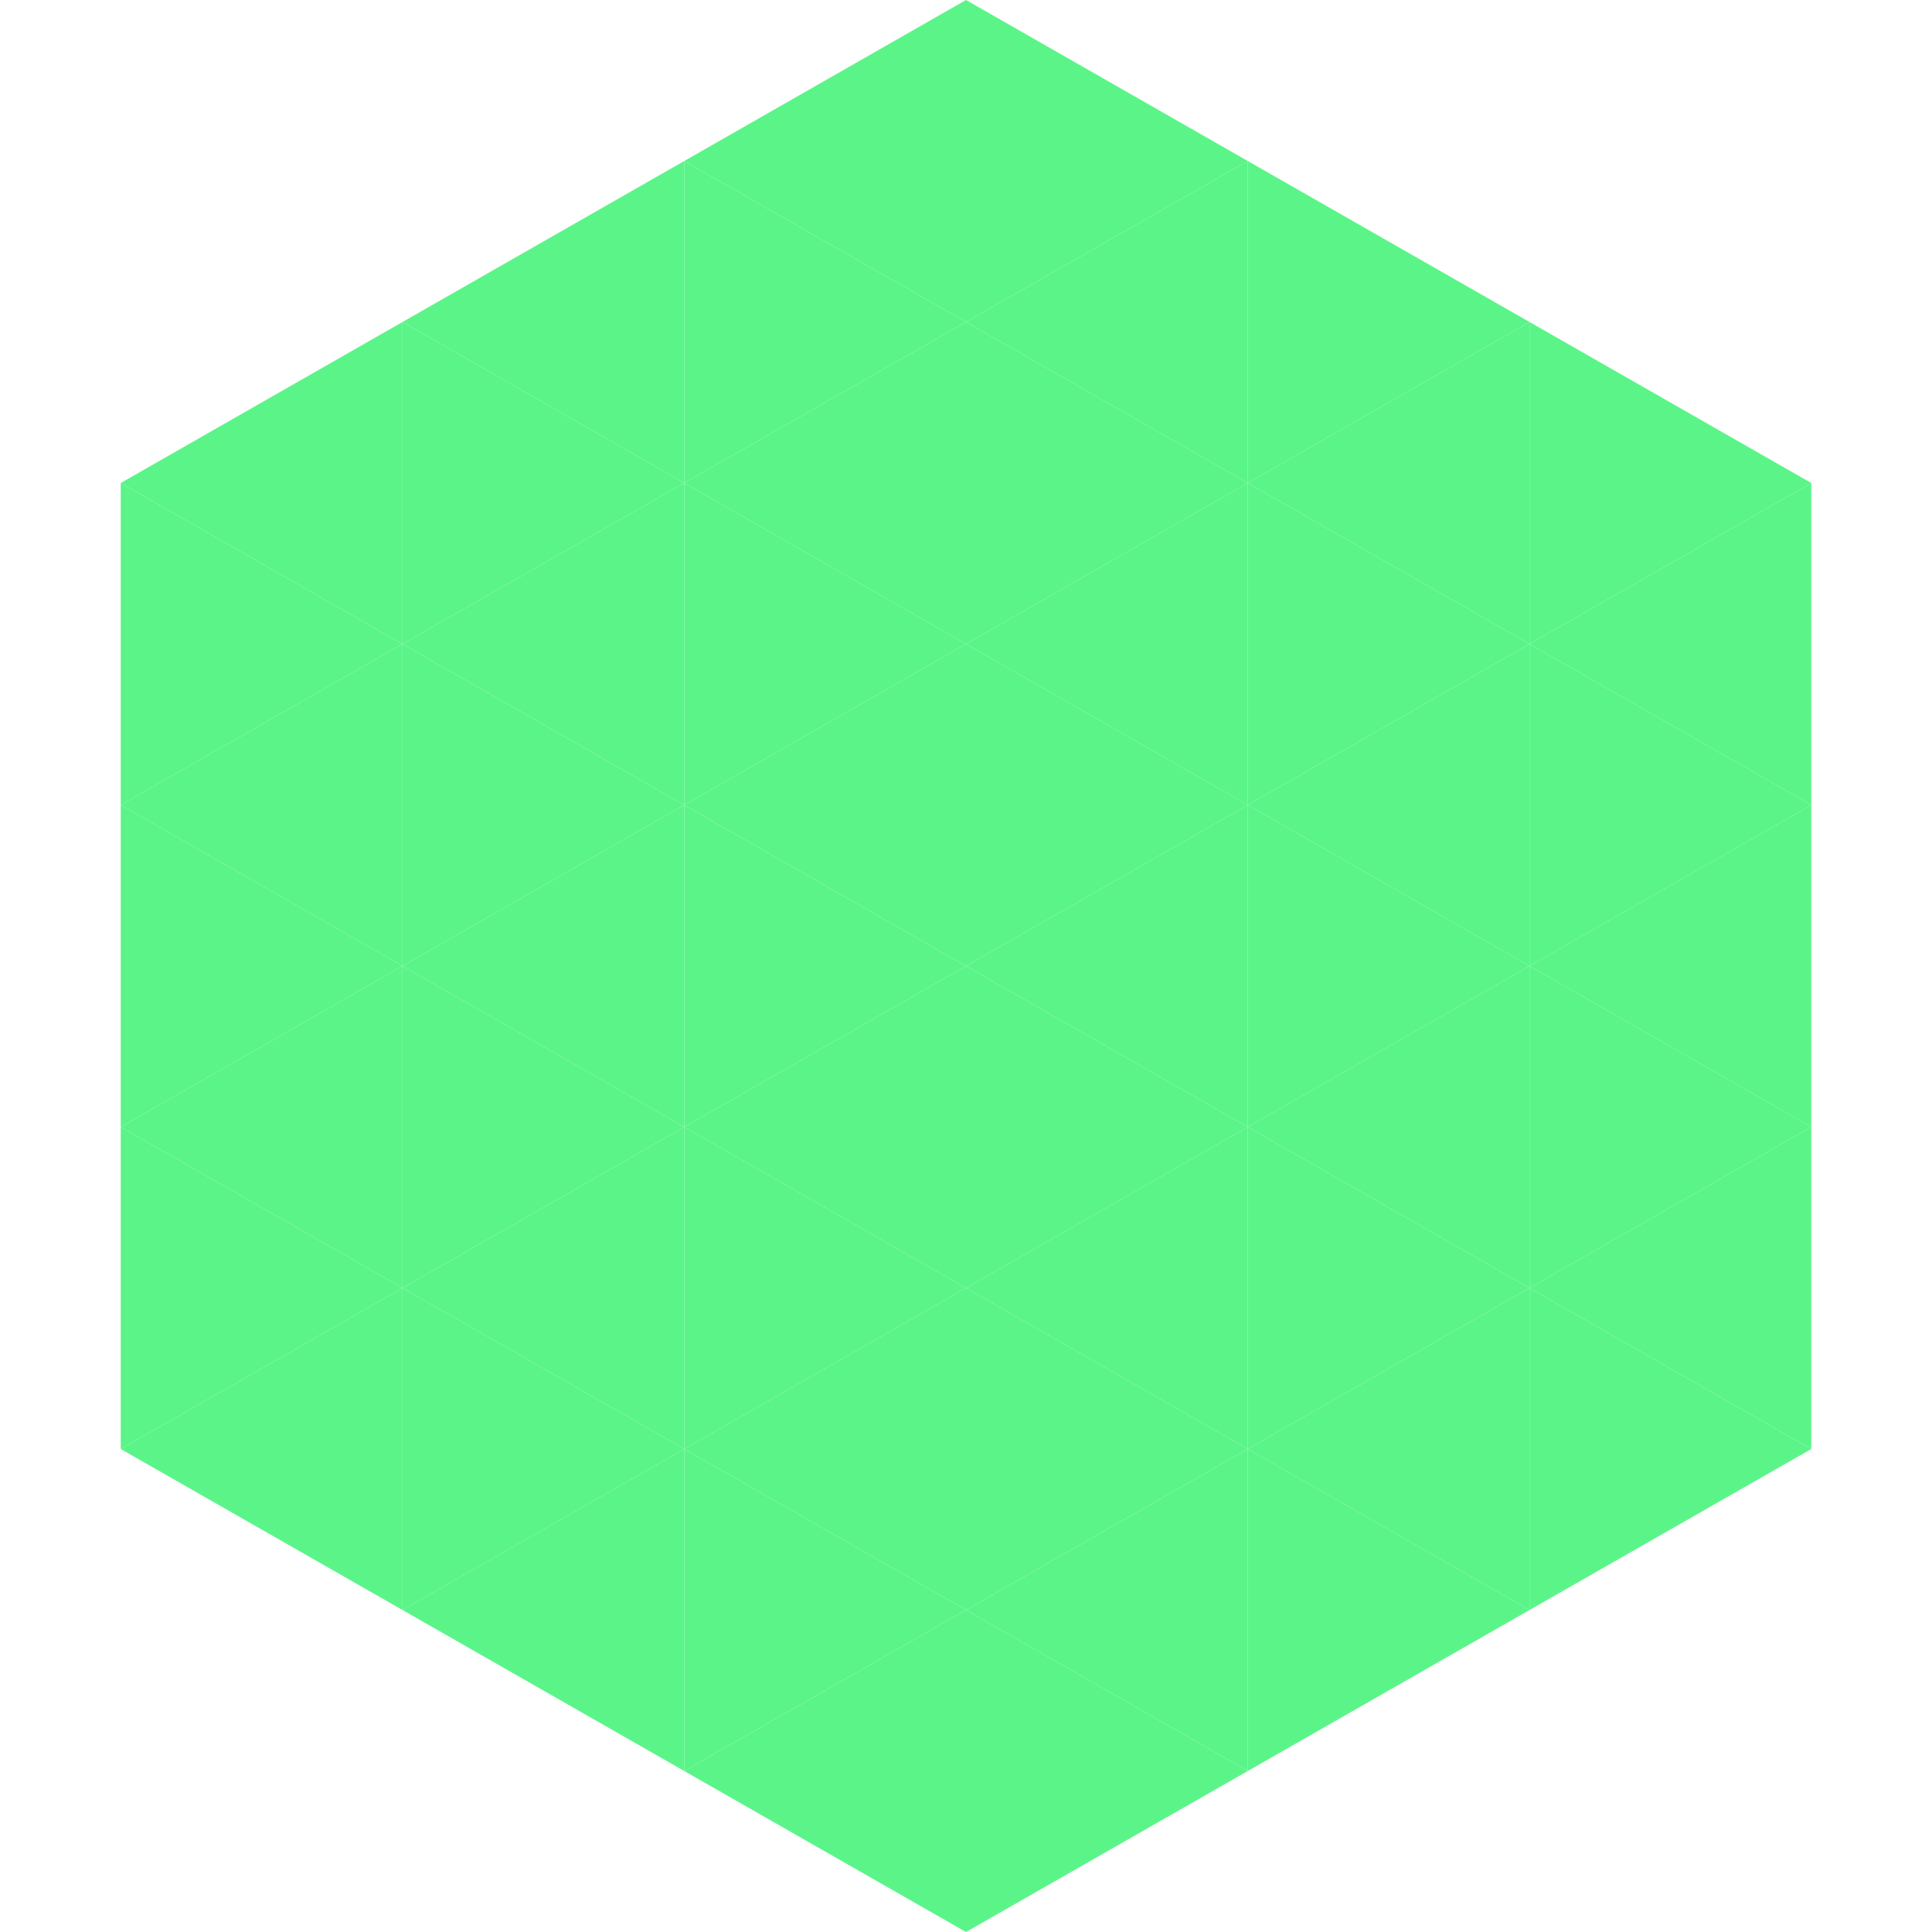
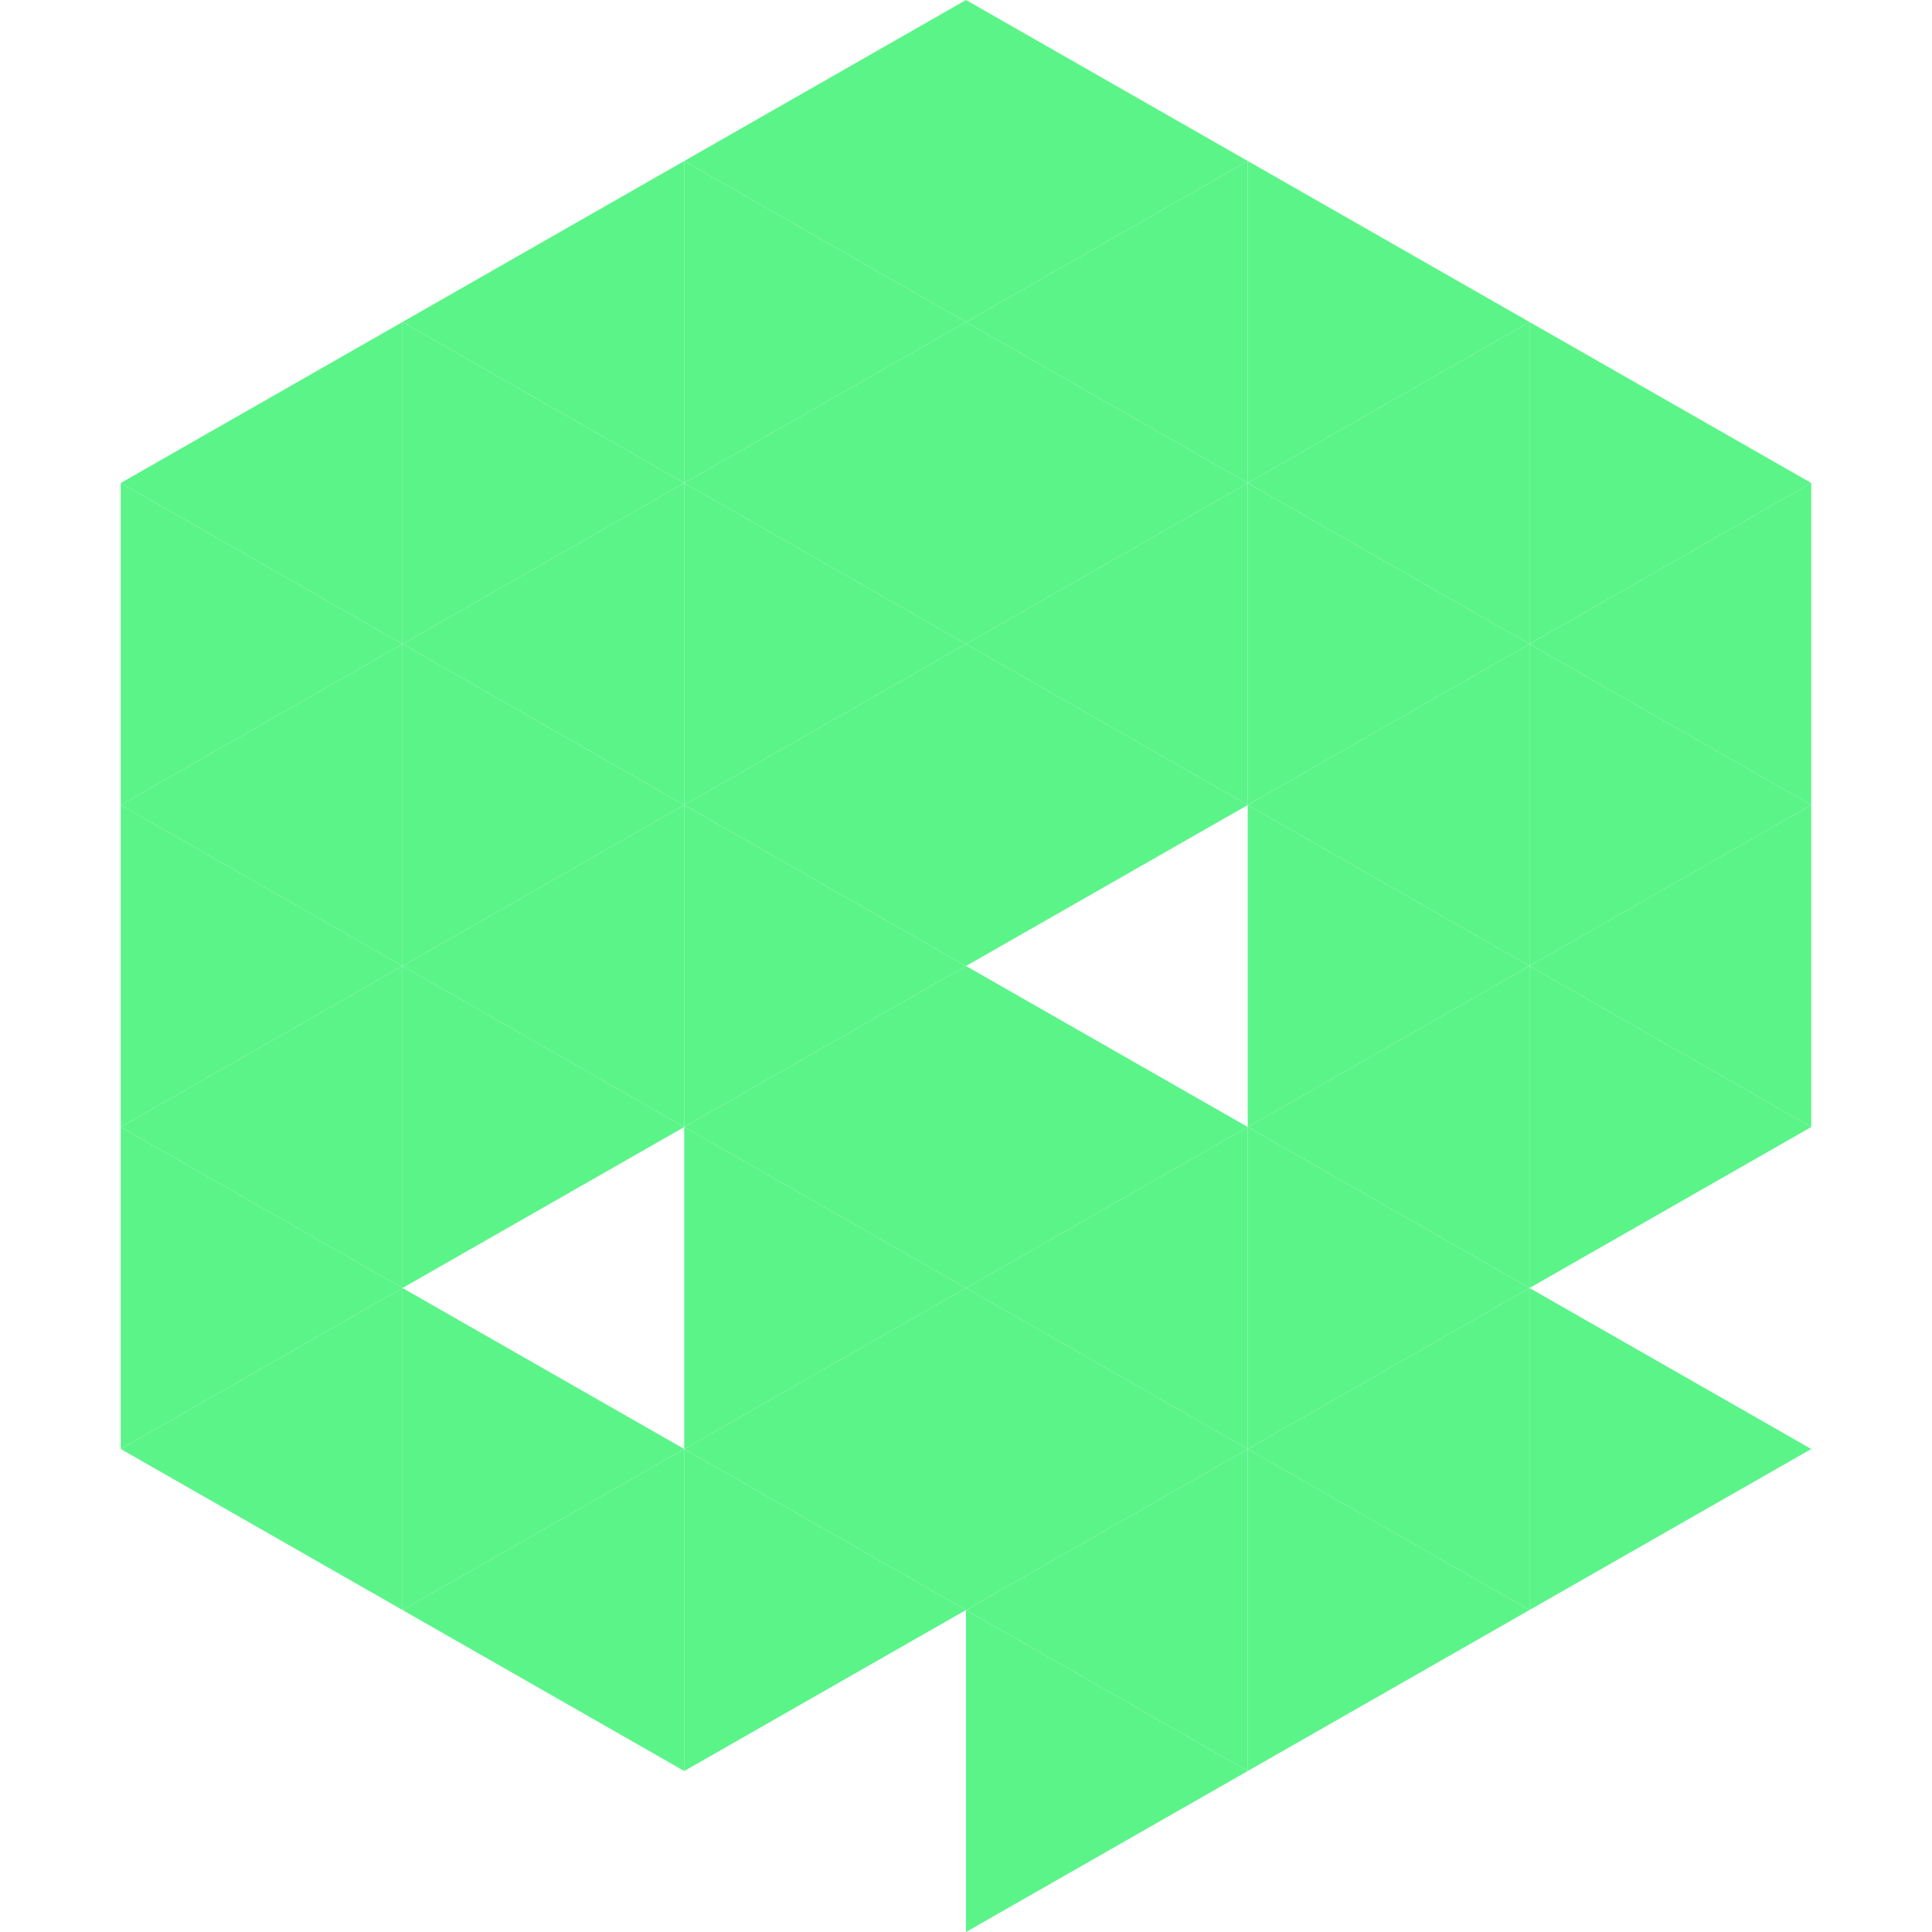
<svg xmlns="http://www.w3.org/2000/svg" width="240" height="240">
  <polygon points="50,40 15,60 50,80" style="fill:rgb(91,244,137)" />
  <polygon points="190,40 225,60 190,80" style="fill:rgb(91,244,137)" />
  <polygon points="15,60 50,80 15,100" style="fill:rgb(91,244,137)" />
  <polygon points="225,60 190,80 225,100" style="fill:rgb(91,244,137)" />
  <polygon points="50,80 15,100 50,120" style="fill:rgb(91,244,137)" />
  <polygon points="190,80 225,100 190,120" style="fill:rgb(91,244,137)" />
  <polygon points="15,100 50,120 15,140" style="fill:rgb(91,244,137)" />
  <polygon points="225,100 190,120 225,140" style="fill:rgb(91,244,137)" />
  <polygon points="50,120 15,140 50,160" style="fill:rgb(91,244,137)" />
  <polygon points="190,120 225,140 190,160" style="fill:rgb(91,244,137)" />
  <polygon points="15,140 50,160 15,180" style="fill:rgb(91,244,137)" />
-   <polygon points="225,140 190,160 225,180" style="fill:rgb(91,244,137)" />
  <polygon points="50,160 15,180 50,200" style="fill:rgb(91,244,137)" />
  <polygon points="190,160 225,180 190,200" style="fill:rgb(91,244,137)" />
-   <polygon points="15,180 50,200 15,220" style="fill:rgb(255,255,255); fill-opacity:0" />
  <polygon points="225,180 190,200 225,220" style="fill:rgb(255,255,255); fill-opacity:0" />
  <polygon points="50,0 85,20 50,40" style="fill:rgb(255,255,255); fill-opacity:0" />
  <polygon points="190,0 155,20 190,40" style="fill:rgb(255,255,255); fill-opacity:0" />
  <polygon points="85,20 50,40 85,60" style="fill:rgb(91,244,137)" />
  <polygon points="155,20 190,40 155,60" style="fill:rgb(91,244,137)" />
  <polygon points="50,40 85,60 50,80" style="fill:rgb(91,244,137)" />
  <polygon points="190,40 155,60 190,80" style="fill:rgb(91,244,137)" />
  <polygon points="85,60 50,80 85,100" style="fill:rgb(91,244,137)" />
  <polygon points="155,60 190,80 155,100" style="fill:rgb(91,244,137)" />
  <polygon points="50,80 85,100 50,120" style="fill:rgb(91,244,137)" />
  <polygon points="190,80 155,100 190,120" style="fill:rgb(91,244,137)" />
  <polygon points="85,100 50,120 85,140" style="fill:rgb(91,244,137)" />
  <polygon points="155,100 190,120 155,140" style="fill:rgb(91,244,137)" />
  <polygon points="50,120 85,140 50,160" style="fill:rgb(91,244,137)" />
  <polygon points="190,120 155,140 190,160" style="fill:rgb(91,244,137)" />
-   <polygon points="85,140 50,160 85,180" style="fill:rgb(91,244,137)" />
  <polygon points="155,140 190,160 155,180" style="fill:rgb(91,244,137)" />
  <polygon points="50,160 85,180 50,200" style="fill:rgb(91,244,137)" />
  <polygon points="190,160 155,180 190,200" style="fill:rgb(91,244,137)" />
  <polygon points="85,180 50,200 85,220" style="fill:rgb(91,244,137)" />
  <polygon points="155,180 190,200 155,220" style="fill:rgb(91,244,137)" />
  <polygon points="120,0 85,20 120,40" style="fill:rgb(91,244,137)" />
  <polygon points="120,0 155,20 120,40" style="fill:rgb(91,244,137)" />
  <polygon points="85,20 120,40 85,60" style="fill:rgb(91,244,137)" />
  <polygon points="155,20 120,40 155,60" style="fill:rgb(91,244,137)" />
  <polygon points="120,40 85,60 120,80" style="fill:rgb(91,244,137)" />
  <polygon points="120,40 155,60 120,80" style="fill:rgb(91,244,137)" />
  <polygon points="85,60 120,80 85,100" style="fill:rgb(91,244,137)" />
  <polygon points="155,60 120,80 155,100" style="fill:rgb(91,244,137)" />
  <polygon points="120,80 85,100 120,120" style="fill:rgb(91,244,137)" />
  <polygon points="120,80 155,100 120,120" style="fill:rgb(91,244,137)" />
  <polygon points="85,100 120,120 85,140" style="fill:rgb(91,244,137)" />
-   <polygon points="155,100 120,120 155,140" style="fill:rgb(91,244,137)" />
  <polygon points="120,120 85,140 120,160" style="fill:rgb(91,244,137)" />
  <polygon points="120,120 155,140 120,160" style="fill:rgb(91,244,137)" />
  <polygon points="85,140 120,160 85,180" style="fill:rgb(91,244,137)" />
  <polygon points="155,140 120,160 155,180" style="fill:rgb(91,244,137)" />
  <polygon points="120,160 85,180 120,200" style="fill:rgb(91,244,137)" />
  <polygon points="120,160 155,180 120,200" style="fill:rgb(91,244,137)" />
  <polygon points="85,180 120,200 85,220" style="fill:rgb(91,244,137)" />
  <polygon points="155,180 120,200 155,220" style="fill:rgb(91,244,137)" />
-   <polygon points="120,200 85,220 120,240" style="fill:rgb(91,244,137)" />
  <polygon points="120,200 155,220 120,240" style="fill:rgb(91,244,137)" />
  <polygon points="85,220 120,240 85,260" style="fill:rgb(255,255,255); fill-opacity:0" />
  <polygon points="155,220 120,240 155,260" style="fill:rgb(255,255,255); fill-opacity:0" />
</svg>